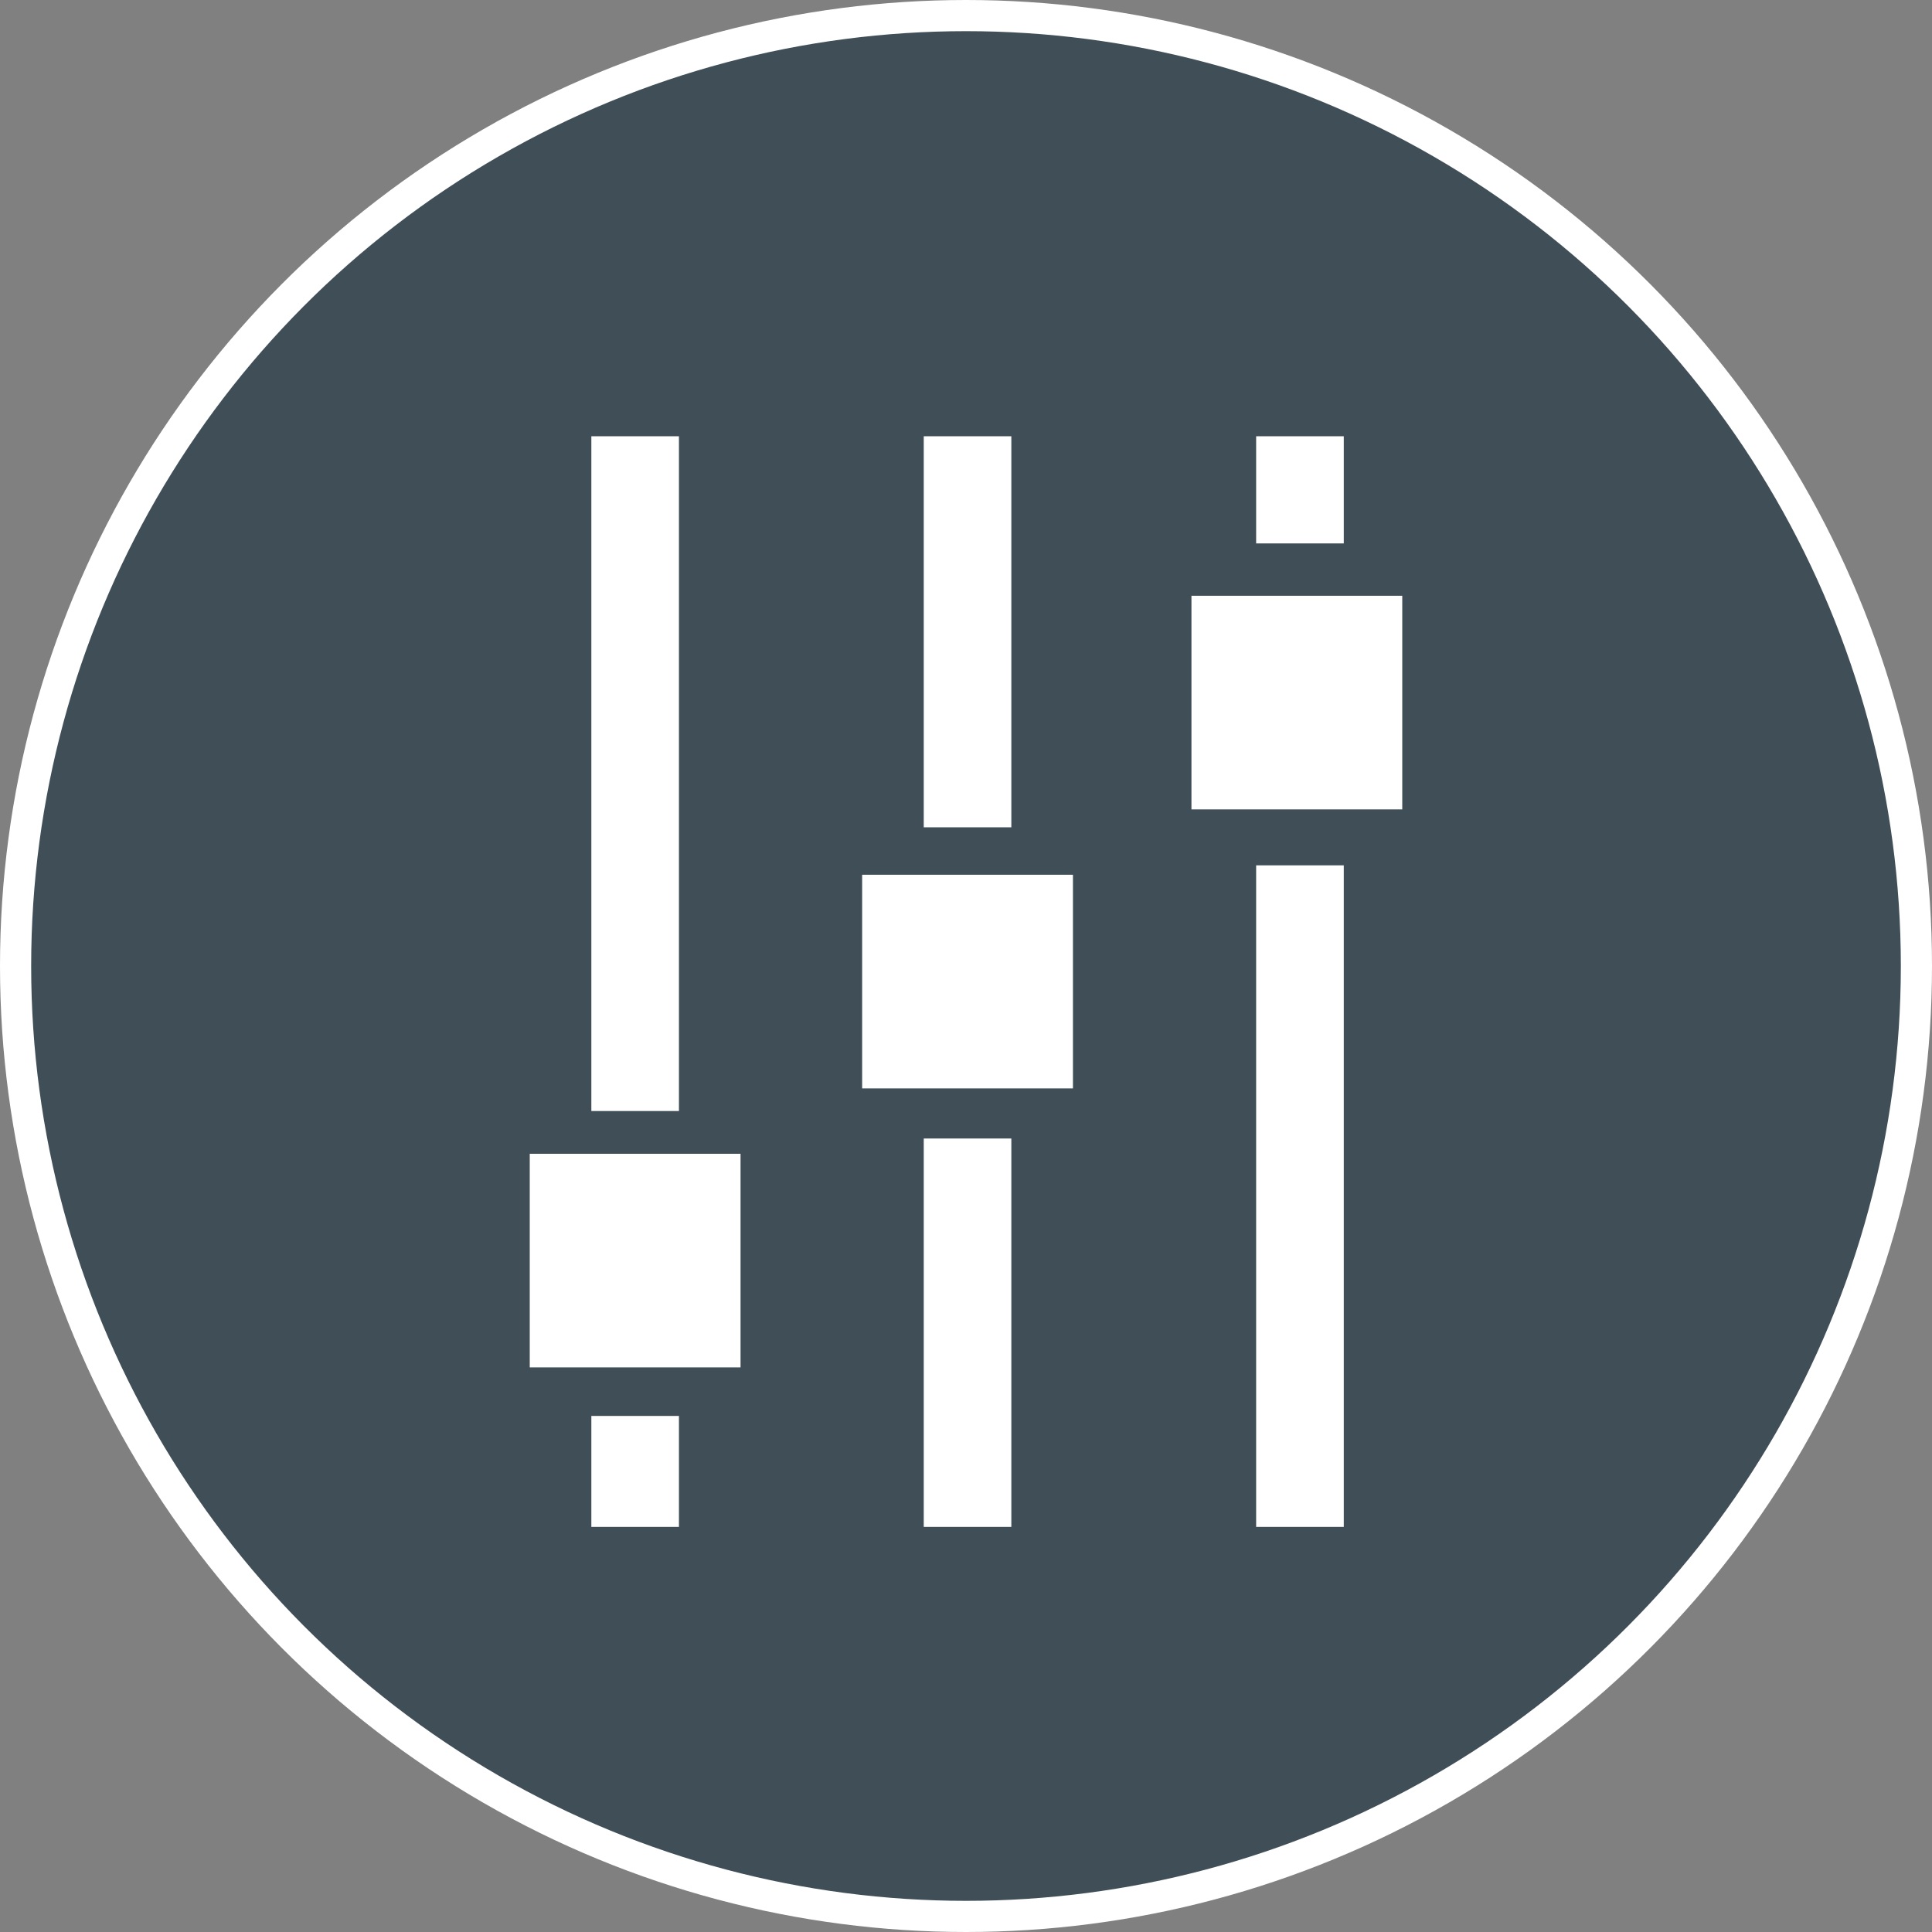
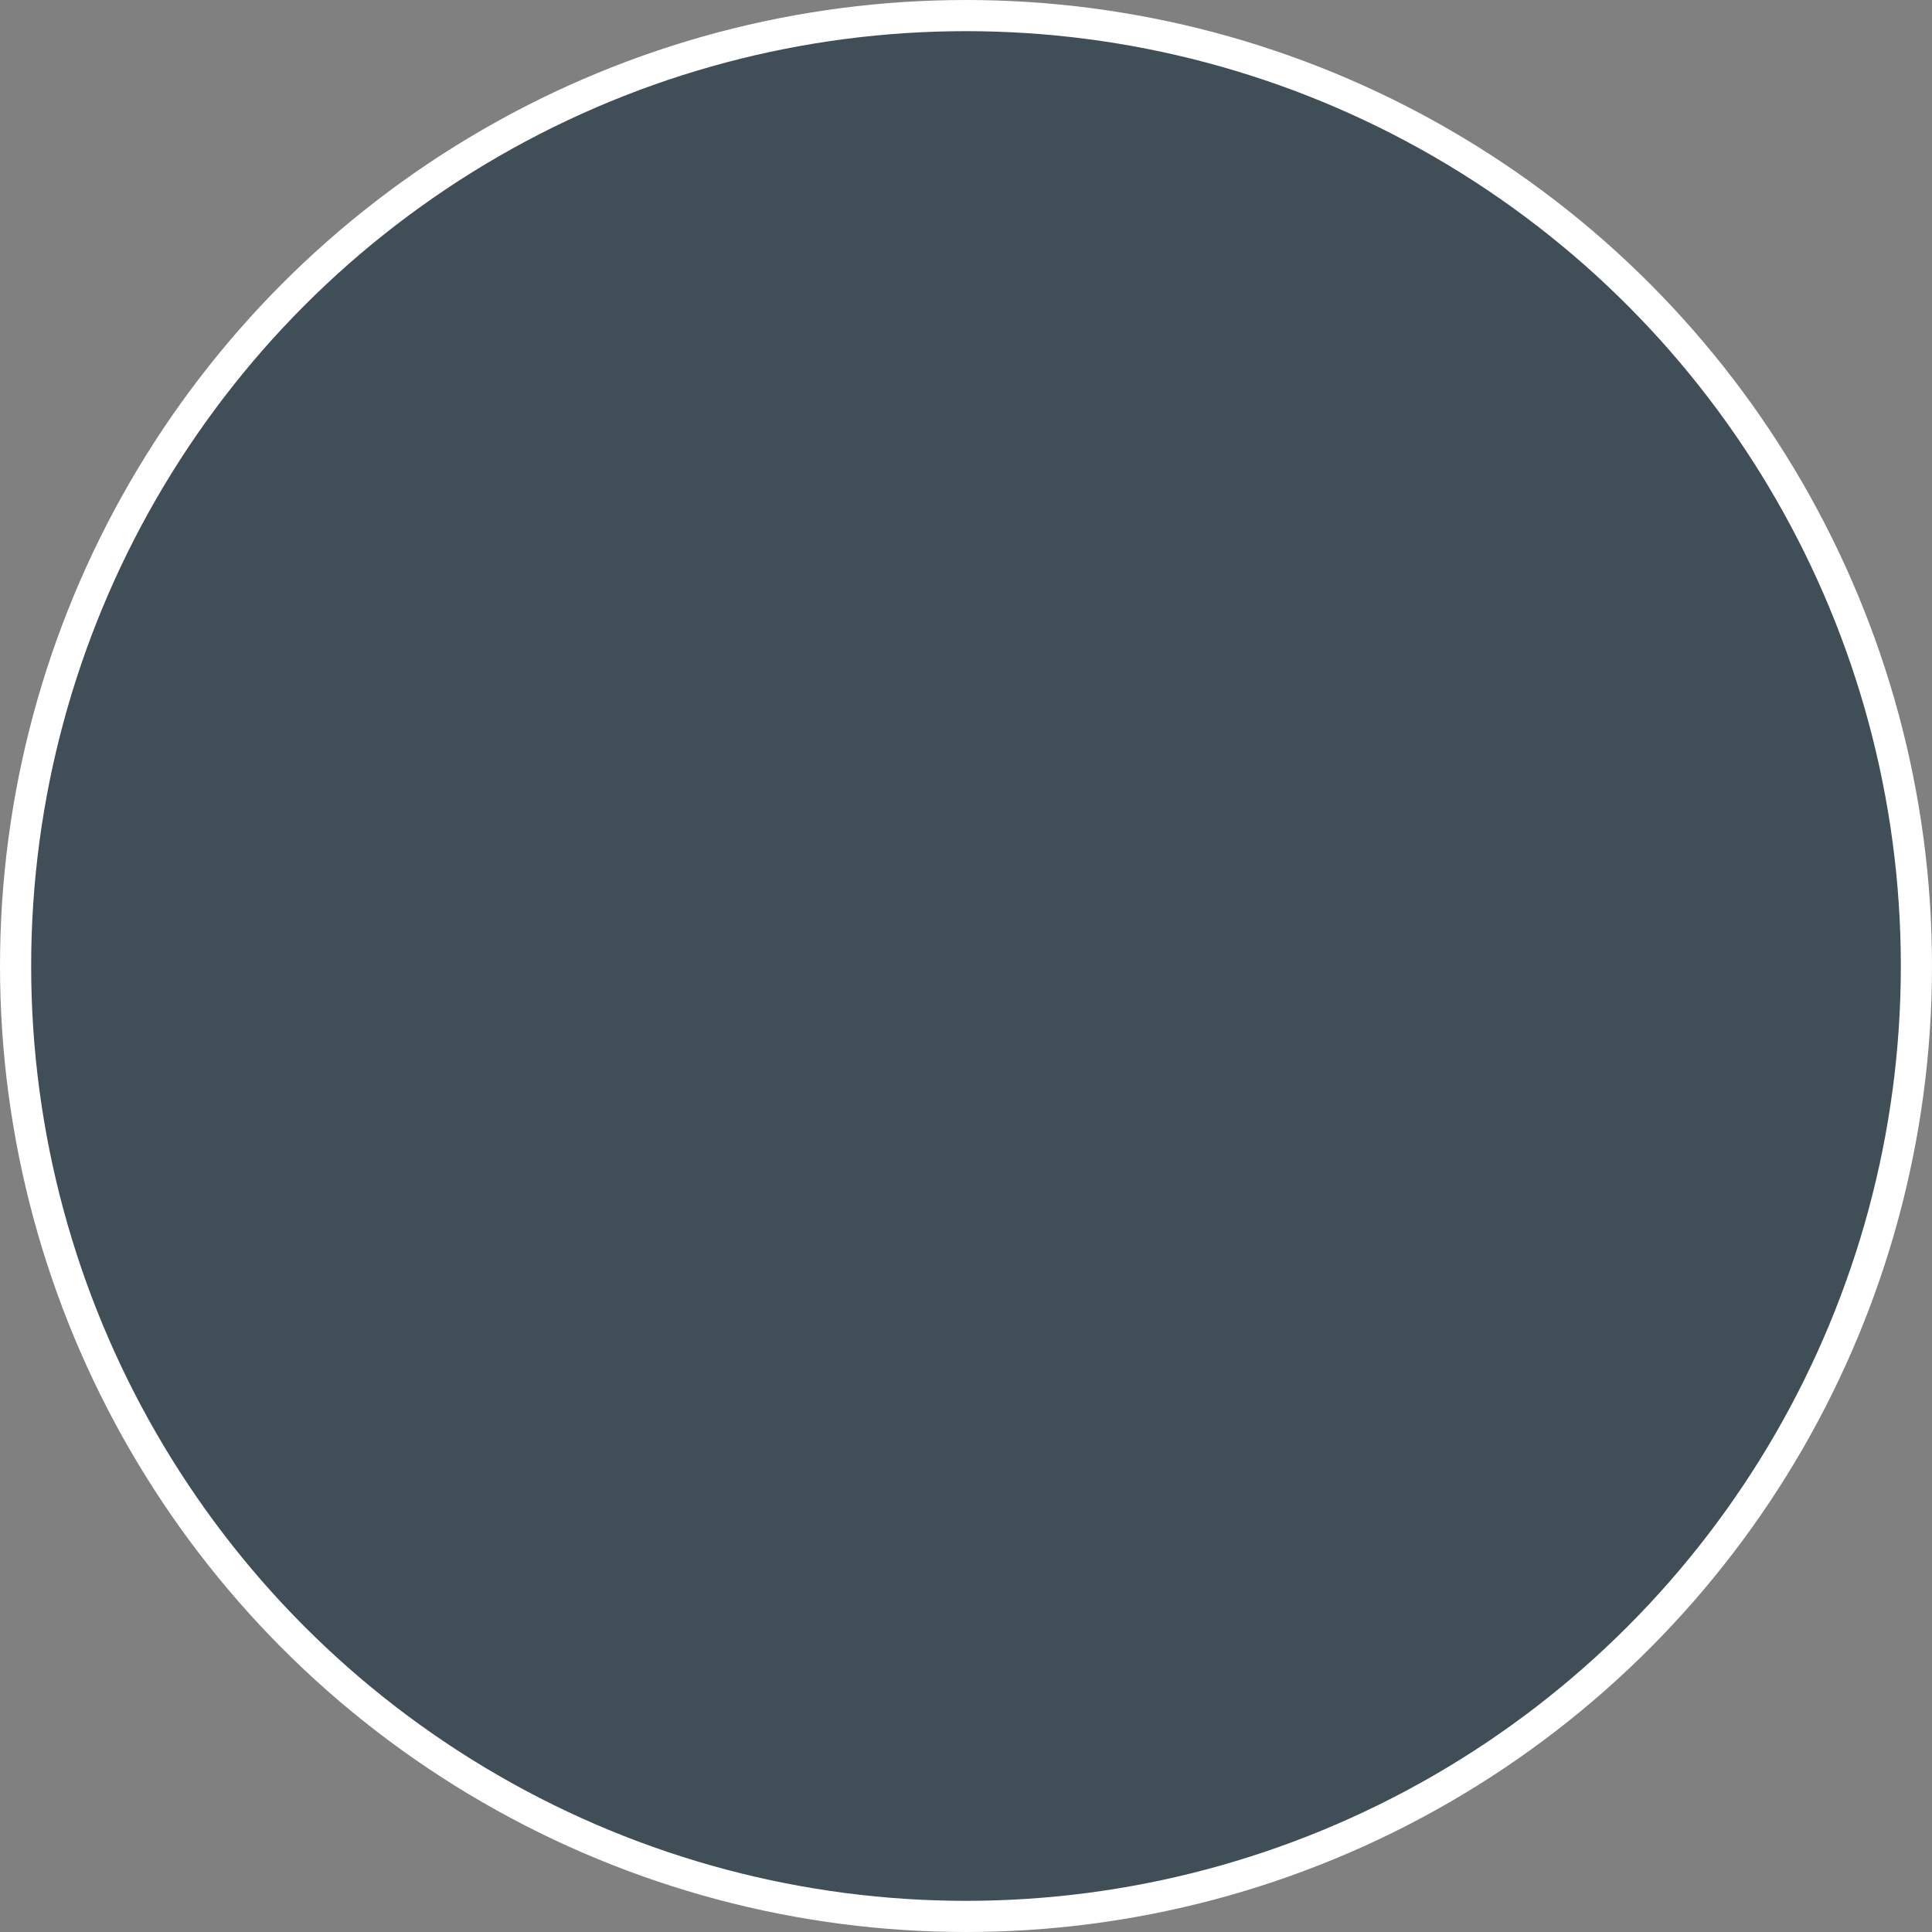
<svg xmlns="http://www.w3.org/2000/svg" width="62" height="62" viewBox="0 0 62 62" fill="none">
  <rect x="0" y="0" width="62" height="62" fill="#808080" stroke="none" />
  <circle cx="31" cy="31" r="30.5" fill="#011E2E" fill-opacity="0.5" stroke="white" />
-   <path d="M18.977 49H21.788V45.439H18.977V49ZM29.644 49H32.455V36.536H29.644V49ZM21.788 14H18.977V35.654H21.788V14ZM32.455 14H29.644V26.549H32.455V14ZM43.123 14H40.311V17.439H43.123V14ZM40.311 49H43.123V27.77H40.311V49ZM27.667 34.928H34.432V28.072H27.667V34.928ZM17 43.881H23.765V37.026H17V43.881ZM38.235 19.119V25.974H45V19.119H38.235Z" fill="white" />
</svg>